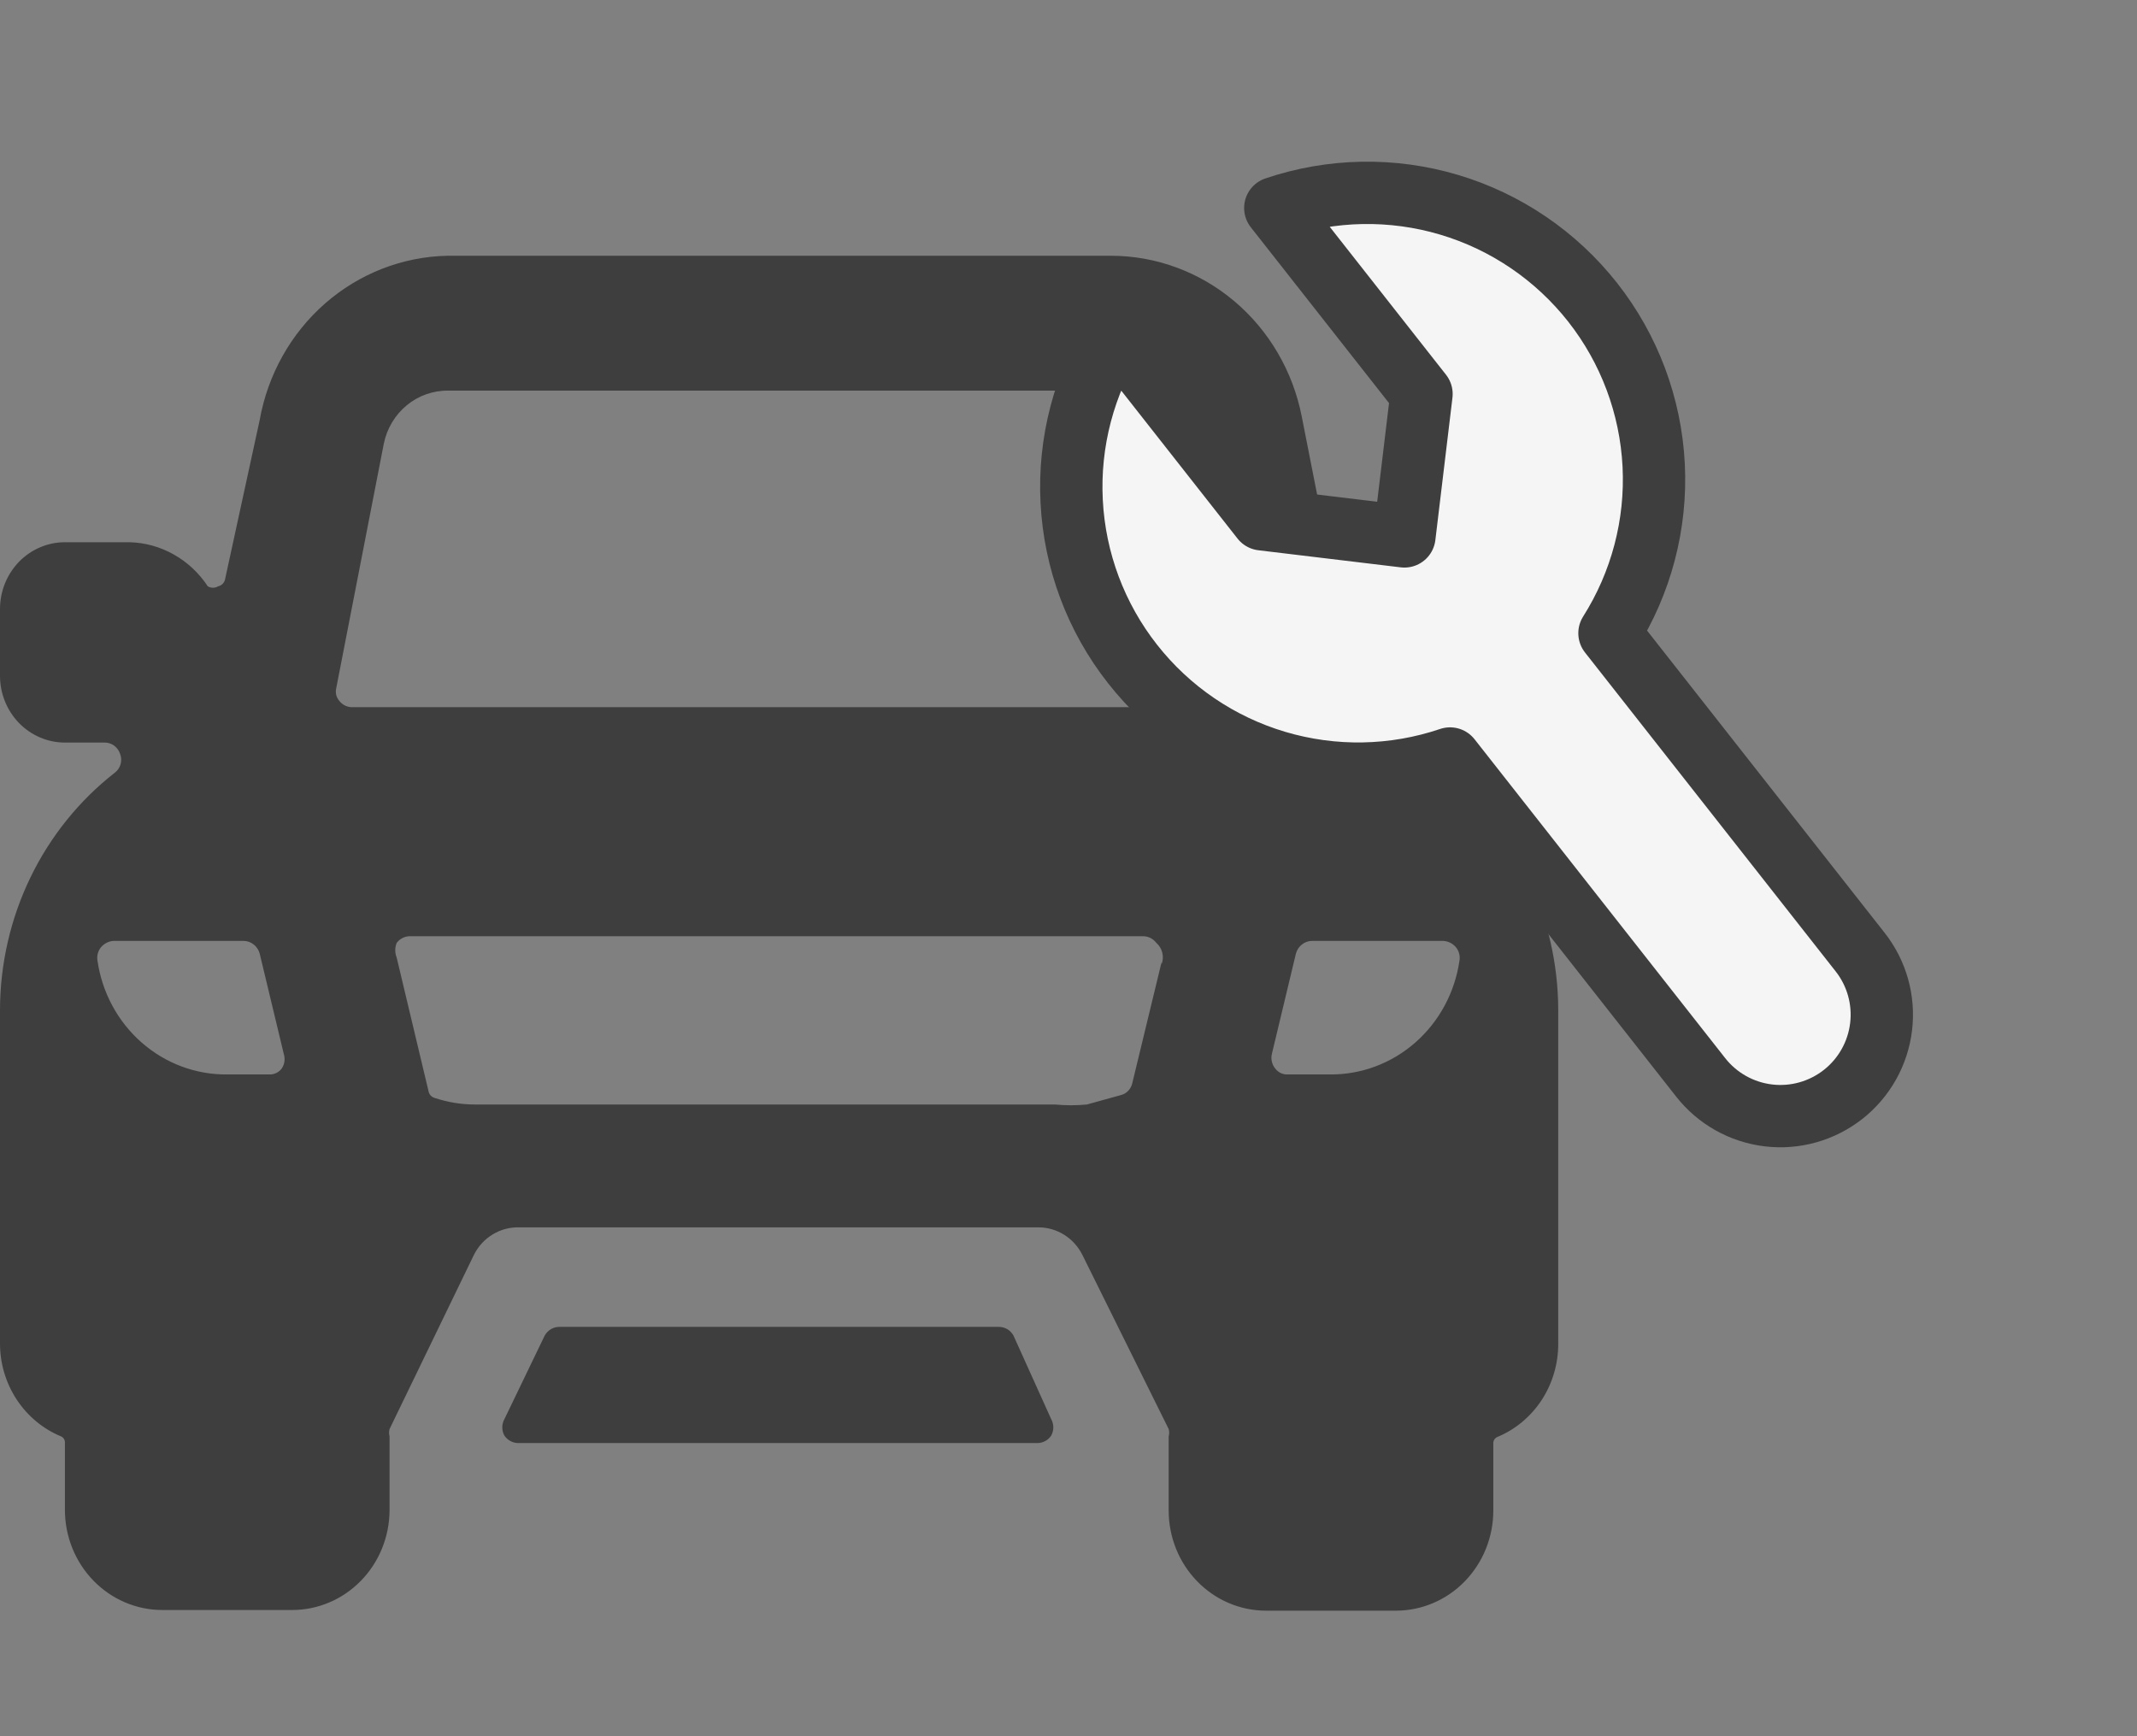
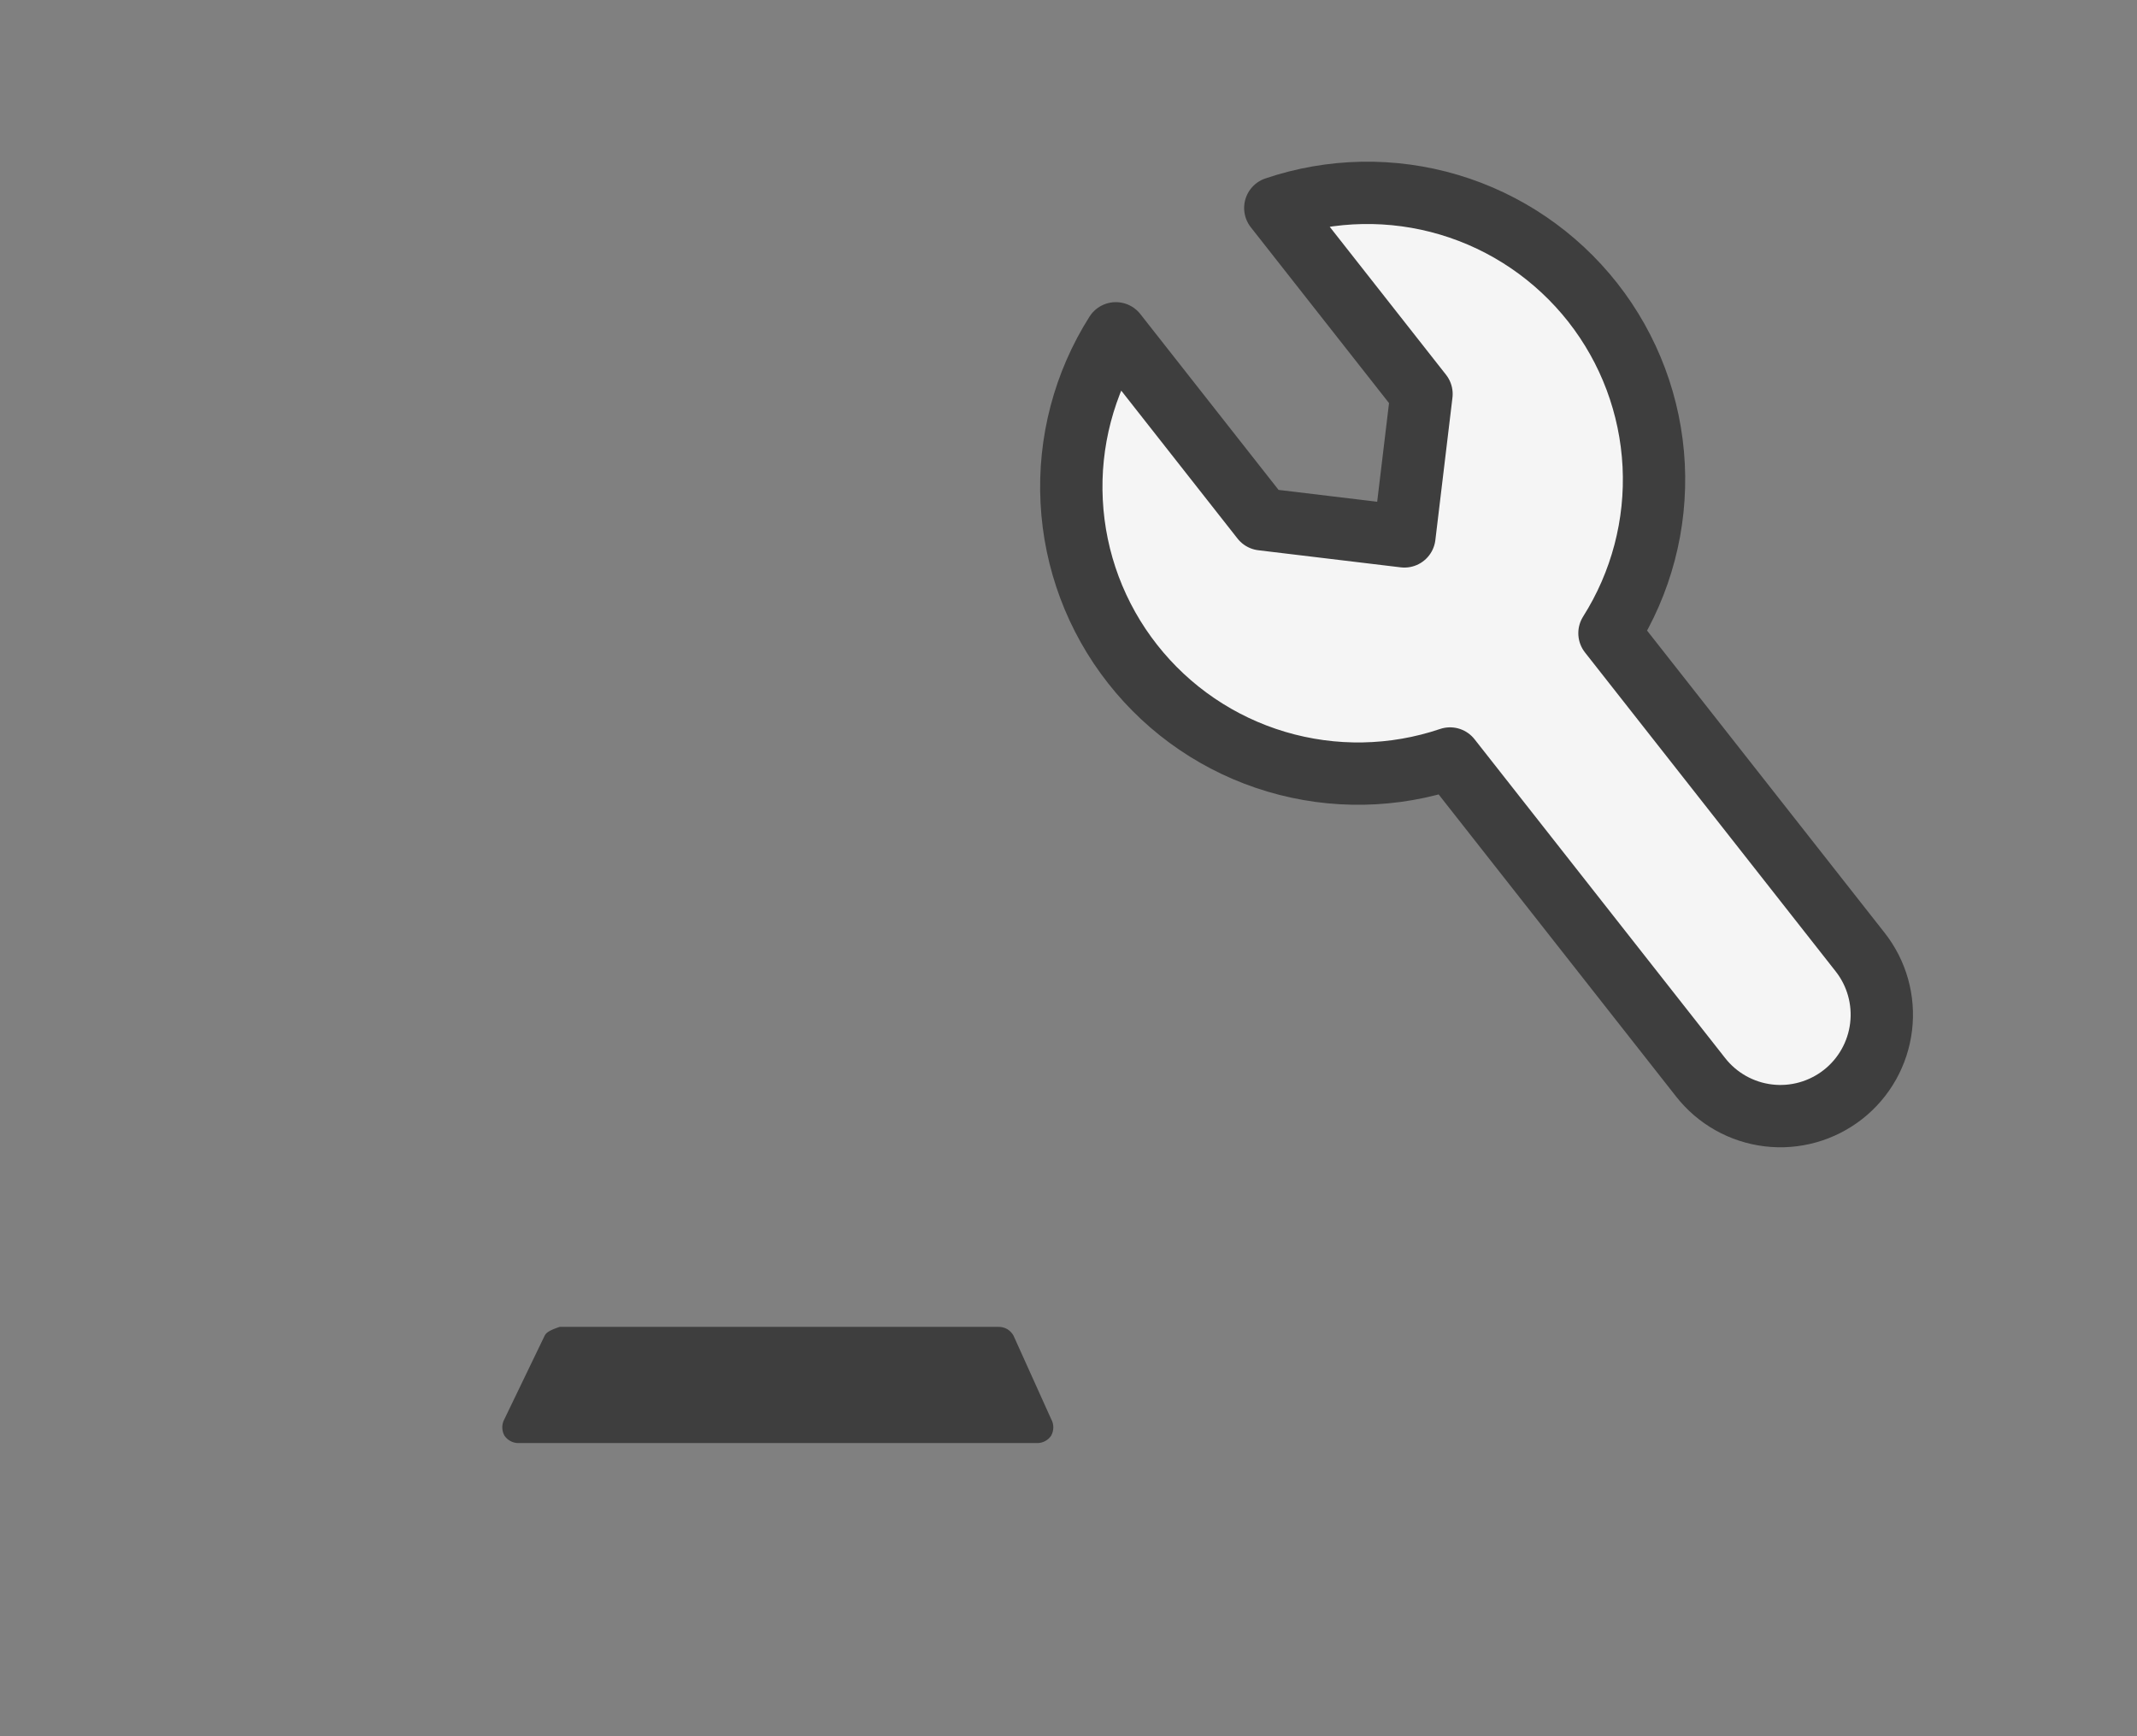
<svg xmlns="http://www.w3.org/2000/svg" width="48" height="39" viewBox="0 0 48 39" fill="none">
  <rect x="0" y="0" width="48" height="39" fill="#808080" stroke="none" />
  <g clip-path="url(#clip0_115_665)">
-     <path d="M22.764 30C22.73 29.94 22.682 29.89 22.623 29.855C22.564 29.821 22.497 29.804 22.429 29.805H12.571C12.503 29.804 12.436 29.821 12.377 29.855C12.318 29.89 12.269 29.94 12.235 30L11.331 31.875C11.299 31.932 11.282 31.997 11.282 32.062C11.282 32.128 11.299 32.193 11.331 32.25C11.366 32.3 11.412 32.342 11.465 32.37C11.518 32.399 11.577 32.414 11.637 32.415H23.304C23.364 32.414 23.423 32.399 23.477 32.37C23.53 32.342 23.576 32.3 23.61 32.25C23.642 32.193 23.659 32.128 23.659 32.062C23.659 31.997 23.642 31.932 23.61 31.875L22.764 30Z" fill="#3E3E3E" />
-     <path d="M32.638 16.68H33.542C33.928 16.68 34.299 16.522 34.573 16.241C34.846 15.959 35 15.578 35 15.18V13.68C35 13.282 34.846 12.901 34.573 12.619C34.299 12.338 33.928 12.18 33.542 12.18H32.083C31.742 12.182 31.407 12.265 31.103 12.424C30.799 12.583 30.536 12.813 30.333 13.095C30.298 13.116 30.258 13.127 30.217 13.127C30.176 13.127 30.136 13.116 30.1 13.095C30.058 13.086 30.02 13.064 29.992 13.031C29.963 12.999 29.945 12.959 29.94 12.915L29.24 9.36C29.041 8.341 28.505 7.424 27.724 6.765C26.942 6.106 25.963 5.745 24.952 5.745H10.048C9.04 5.766 8.069 6.145 7.301 6.817C6.533 7.49 6.015 8.415 5.833 9.435L5.06 12.99C5.055 13.034 5.037 13.074 5.008 13.107C4.979 13.139 4.942 13.161 4.9 13.17C4.865 13.191 4.824 13.202 4.783 13.202C4.742 13.202 4.702 13.191 4.667 13.17C4.472 12.874 4.212 12.63 3.908 12.458C3.604 12.285 3.264 12.19 2.917 12.18H1.458C1.072 12.18 0.701 12.338 0.427 12.619C0.154 12.901 0 13.282 0 13.68L0 15.18C0 15.578 0.154 15.959 0.427 16.241C0.701 16.522 1.072 16.68 1.458 16.68H2.362C2.437 16.682 2.509 16.708 2.569 16.753C2.629 16.799 2.674 16.862 2.698 16.935C2.726 17.009 2.73 17.089 2.709 17.165C2.688 17.241 2.643 17.308 2.581 17.355C1.782 17.978 1.133 18.783 0.685 19.707C0.237 20.631 0.003 21.648 0 22.68L0 30.18C0 30.628 0.131 31.067 0.375 31.438C0.62 31.81 0.966 32.098 1.371 32.265C1.399 32.278 1.422 32.299 1.438 32.325C1.454 32.352 1.461 32.384 1.458 32.415V33.915C1.458 34.512 1.689 35.084 2.099 35.506C2.509 35.928 3.066 36.165 3.646 36.165H6.562C7.14 36.165 7.694 35.93 8.104 35.511C8.514 35.093 8.746 34.524 8.75 33.93V32.265C8.735 32.211 8.735 32.154 8.75 32.1L10.646 28.185C10.742 27.994 10.889 27.834 11.07 27.726C11.251 27.617 11.457 27.563 11.667 27.57H23.333C23.535 27.571 23.733 27.629 23.905 27.738C24.077 27.846 24.217 28.001 24.31 28.185L26.25 32.1C26.265 32.154 26.265 32.211 26.25 32.265V33.93C26.25 34.527 26.48 35.099 26.891 35.521C27.301 35.943 27.857 36.18 28.438 36.18H31.354C31.934 36.18 32.491 35.943 32.901 35.521C33.311 35.099 33.542 34.527 33.542 33.93V32.43C33.539 32.399 33.546 32.367 33.562 32.34C33.578 32.314 33.601 32.292 33.629 32.28C34.036 32.112 34.384 31.821 34.629 31.447C34.873 31.072 35.002 30.631 35 30.18V22.68C34.997 21.648 34.763 20.631 34.315 19.707C33.867 18.783 33.218 17.978 32.419 17.355C32.357 17.308 32.312 17.241 32.291 17.165C32.27 17.089 32.274 17.009 32.302 16.935C32.326 16.862 32.371 16.799 32.431 16.753C32.491 16.708 32.563 16.682 32.638 16.68ZM6.329 24C6.297 24.044 6.255 24.078 6.207 24.102C6.158 24.125 6.105 24.137 6.052 24.135H5.104C4.399 24.143 3.714 23.887 3.178 23.415C2.642 22.944 2.29 22.288 2.188 21.57C2.18 21.517 2.184 21.462 2.199 21.41C2.214 21.358 2.24 21.311 2.275 21.27C2.347 21.19 2.446 21.141 2.552 21.135H5.469C5.551 21.135 5.632 21.163 5.698 21.215C5.763 21.266 5.811 21.338 5.833 21.42L6.373 23.67C6.391 23.725 6.396 23.783 6.389 23.84C6.381 23.898 6.361 23.952 6.329 24ZM26.09 21.615L25.433 24.33C25.419 24.396 25.386 24.456 25.34 24.504C25.293 24.552 25.235 24.585 25.171 24.6L24.413 24.81C24.175 24.833 23.936 24.833 23.698 24.81H10.675C10.363 24.811 10.053 24.76 9.756 24.66C9.723 24.65 9.693 24.63 9.67 24.604C9.647 24.577 9.631 24.545 9.625 24.51L8.91 21.51C8.889 21.458 8.878 21.402 8.878 21.345C8.878 21.288 8.889 21.232 8.91 21.18C8.945 21.134 8.989 21.097 9.04 21.071C9.09 21.045 9.146 21.031 9.202 21.03H25.681C25.738 21.031 25.793 21.045 25.844 21.071C25.894 21.097 25.938 21.134 25.973 21.18C26.039 21.237 26.086 21.314 26.107 21.401C26.128 21.487 26.122 21.578 26.09 21.66V21.615ZM27.373 15.75C27.339 15.792 27.297 15.826 27.249 15.849C27.201 15.872 27.149 15.885 27.096 15.885H7.904C7.851 15.885 7.799 15.872 7.751 15.849C7.703 15.826 7.661 15.792 7.627 15.75C7.591 15.711 7.565 15.662 7.552 15.61C7.54 15.557 7.54 15.502 7.554 15.45L8.619 9.975C8.687 9.631 8.87 9.323 9.137 9.103C9.403 8.884 9.736 8.768 10.077 8.775H24.952C25.293 8.768 25.626 8.884 25.892 9.103C26.159 9.323 26.342 9.631 26.41 9.975L27.475 15.45C27.494 15.511 27.495 15.577 27.477 15.639C27.458 15.701 27.422 15.755 27.373 15.795V15.75ZM32.419 21.135C32.525 21.141 32.624 21.19 32.696 21.27C32.731 21.311 32.756 21.358 32.772 21.41C32.787 21.462 32.791 21.517 32.783 21.57C32.681 22.288 32.329 22.944 31.793 23.415C31.257 23.887 30.572 24.143 29.867 24.135H28.919C28.866 24.137 28.812 24.125 28.764 24.102C28.716 24.078 28.674 24.044 28.642 24C28.605 23.955 28.58 23.901 28.567 23.844C28.554 23.787 28.555 23.727 28.569 23.67L29.108 21.42C29.131 21.338 29.178 21.266 29.244 21.215C29.31 21.163 29.39 21.135 29.473 21.135H32.419Z" fill="#3E3E3E" />
+     <path d="M22.764 30C22.73 29.94 22.682 29.89 22.623 29.855C22.564 29.821 22.497 29.804 22.429 29.805H12.571C12.318 29.89 12.269 29.94 12.235 30L11.331 31.875C11.299 31.932 11.282 31.997 11.282 32.062C11.282 32.128 11.299 32.193 11.331 32.25C11.366 32.3 11.412 32.342 11.465 32.37C11.518 32.399 11.577 32.414 11.637 32.415H23.304C23.364 32.414 23.423 32.399 23.477 32.37C23.53 32.342 23.576 32.3 23.61 32.25C23.642 32.193 23.659 32.128 23.659 32.062C23.659 31.997 23.642 31.932 23.61 31.875L22.764 30Z" fill="#3E3E3E" />
  </g>
  <path d="M28.347 11.665L31.545 12.049L31.929 8.85L28.645 4.672C29.906 4.245 31.27 4.219 32.547 4.599C33.824 4.979 34.951 5.746 35.775 6.793C36.598 7.84 37.076 9.117 37.144 10.448C37.211 11.778 36.864 13.097 36.151 14.223L41.781 21.386C42.155 21.861 42.324 22.464 42.252 23.064C42.18 23.664 41.873 24.211 41.398 24.584C40.923 24.957 40.319 25.127 39.72 25.055C39.12 24.983 38.573 24.676 38.2 24.201L32.57 17.038C31.308 17.465 29.945 17.49 28.668 17.11C27.391 16.73 26.263 15.964 25.44 14.916C24.616 13.869 24.138 12.592 24.071 11.261C24.003 9.931 24.35 8.612 25.063 7.487L28.347 11.665Z" fill="#F5F5F5" stroke="#3E3E3E" stroke-width="1.4" stroke-linecap="round" stroke-linejoin="round" />
  <defs>
    <clipPath id="clip0_115_665">
      <rect width="35" height="36" fill="white" transform="translate(0 3)" />
    </clipPath>
  </defs>
</svg>